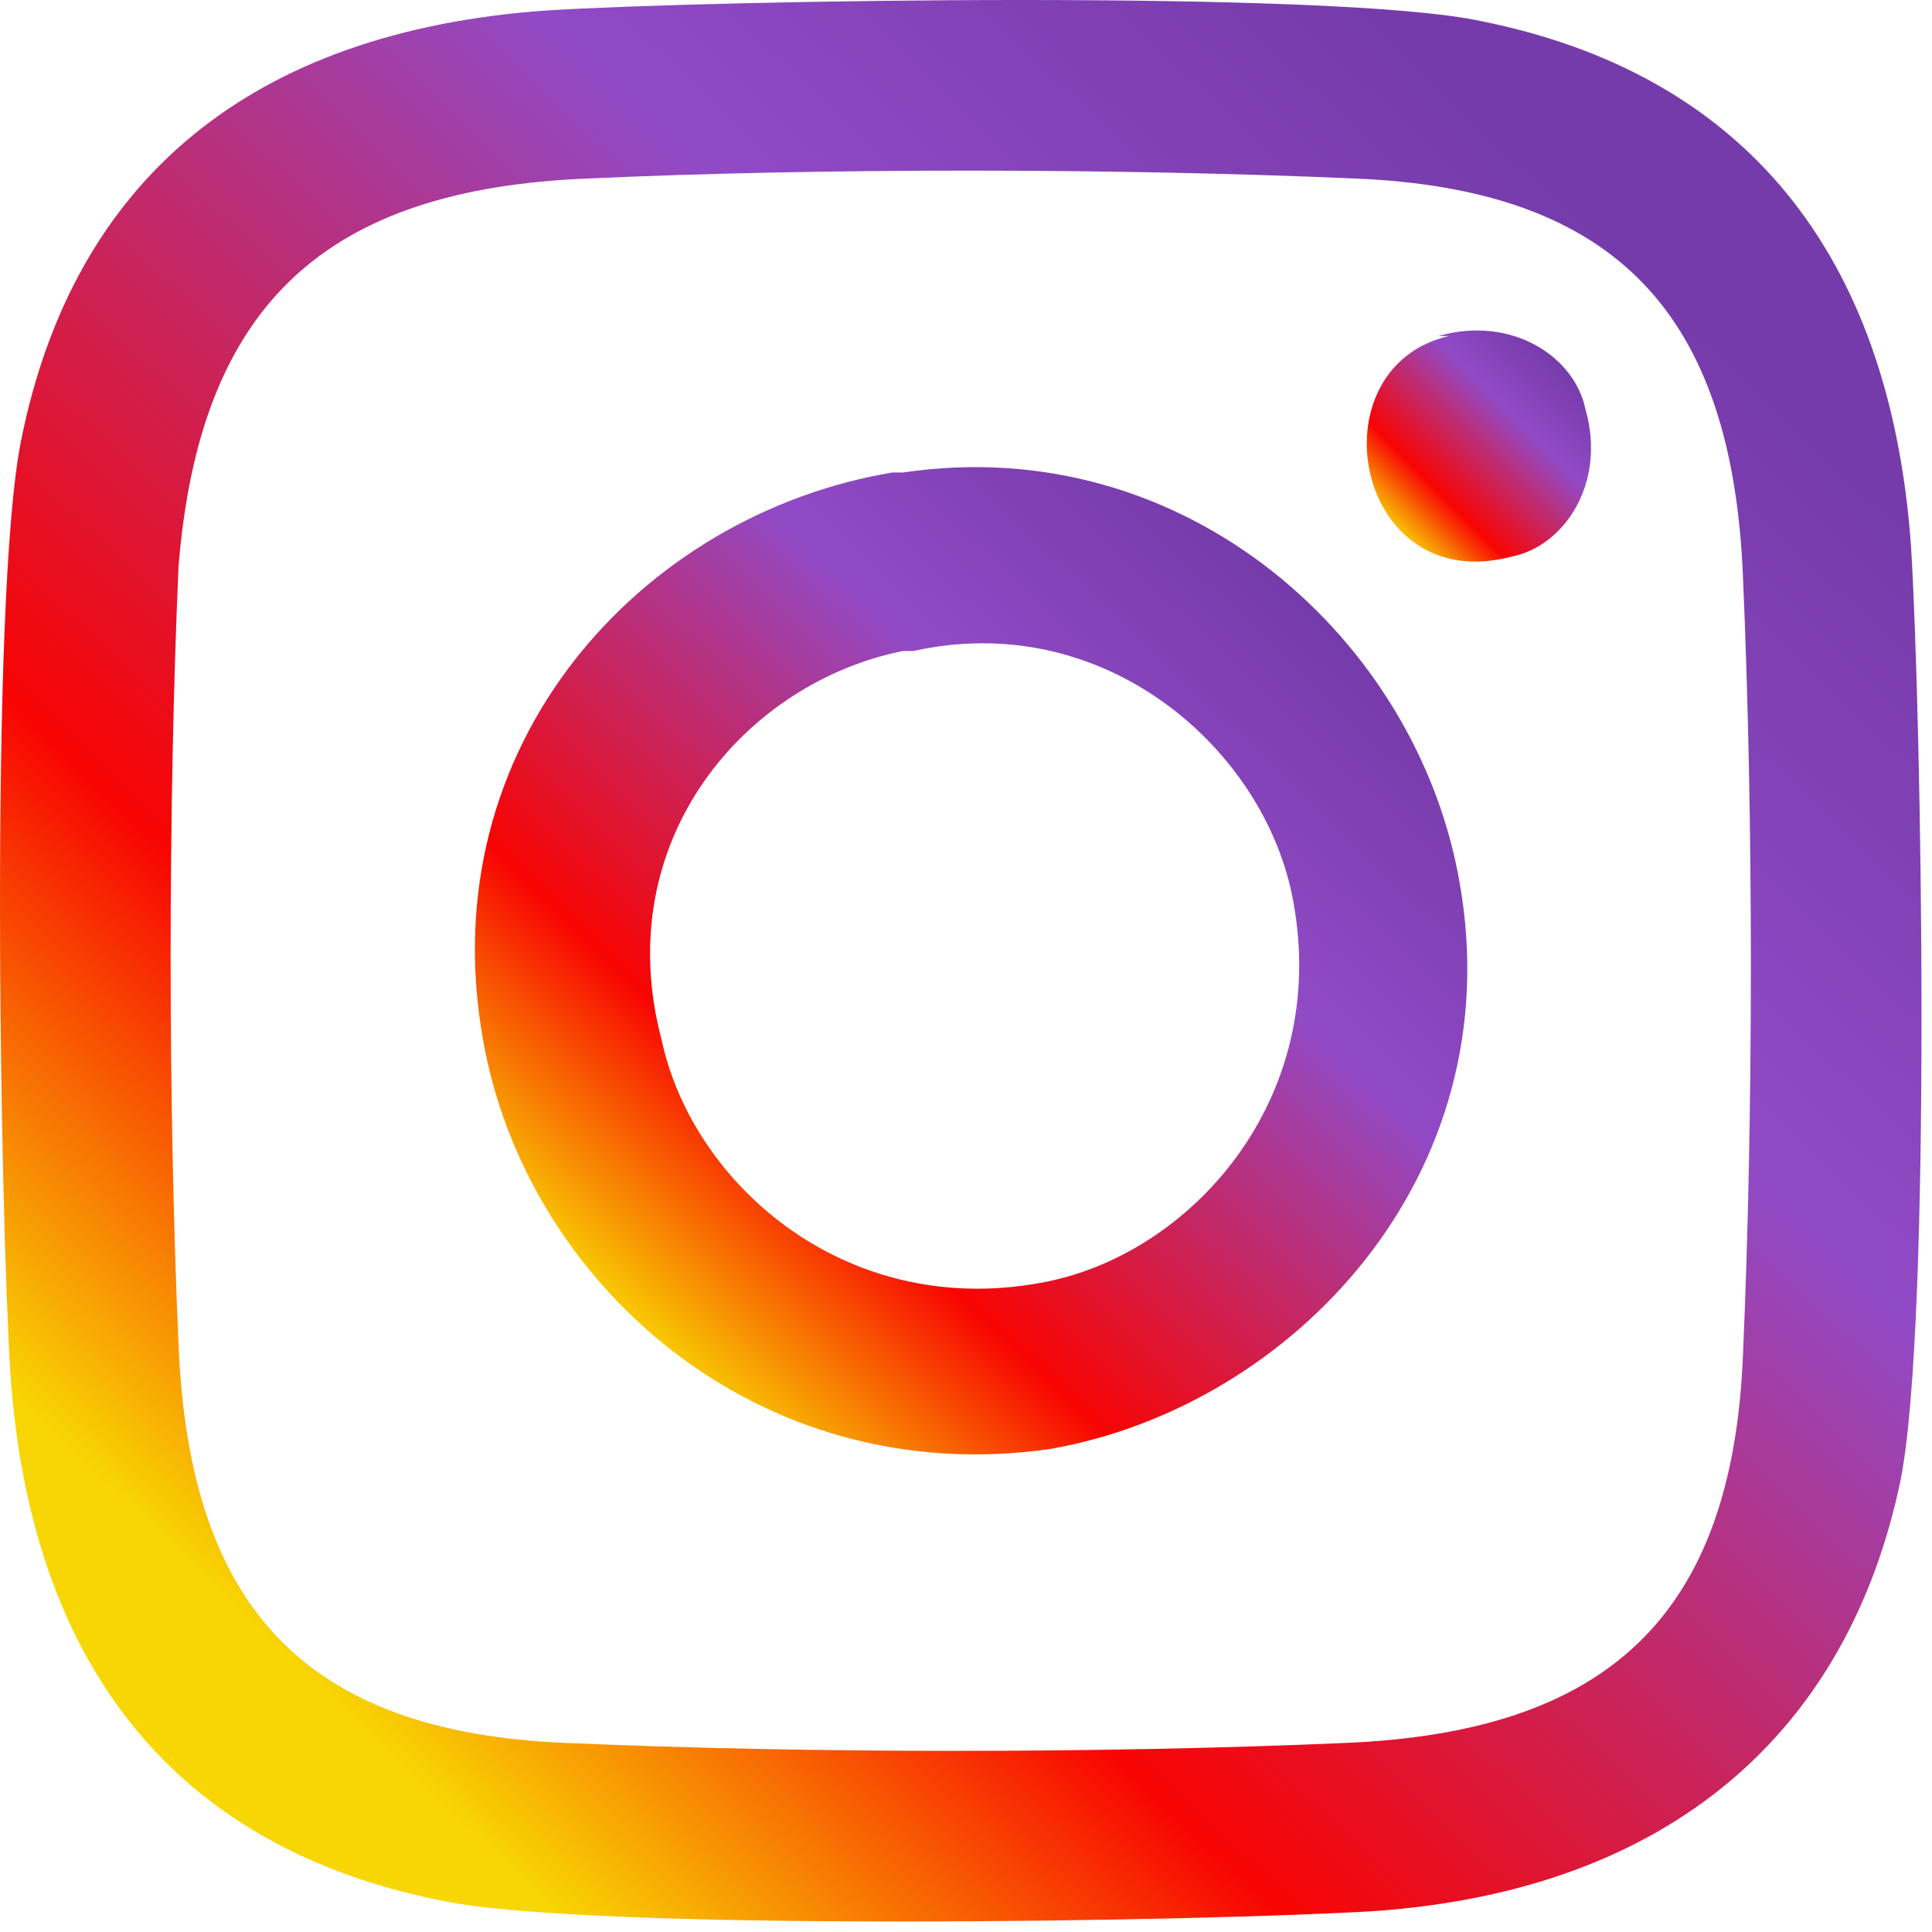
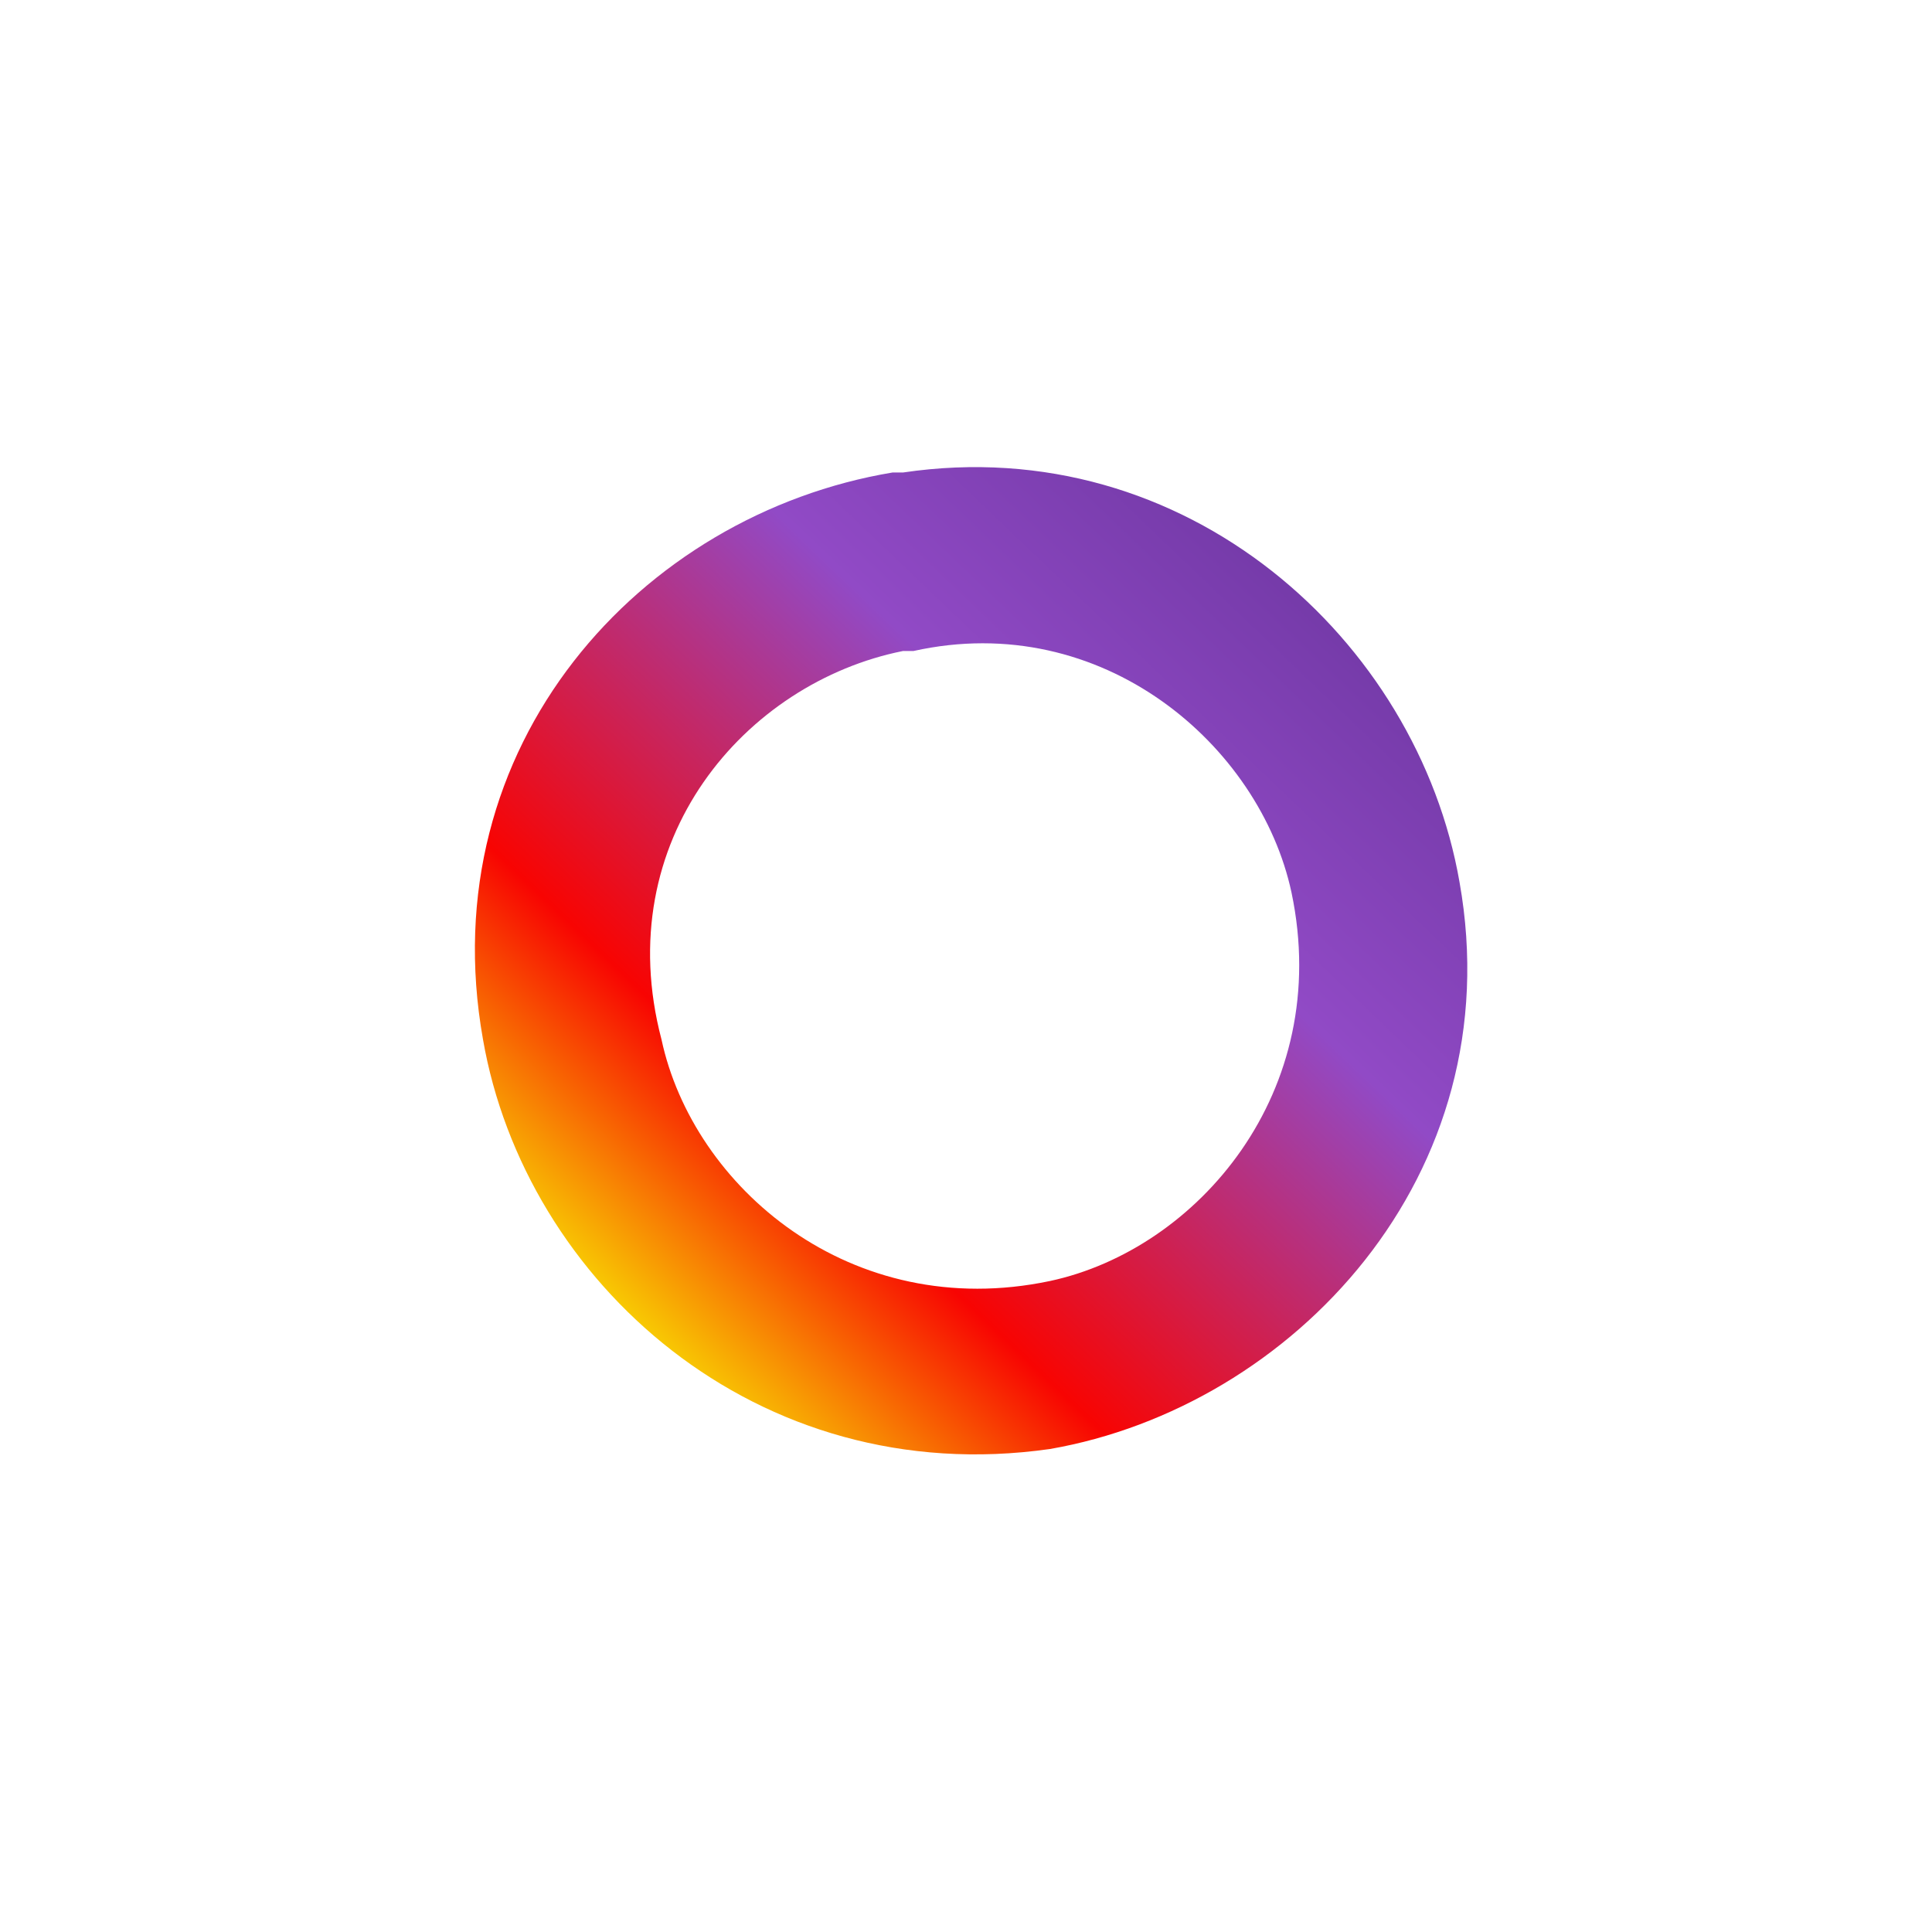
<svg xmlns="http://www.w3.org/2000/svg" xmlns:xlink="http://www.w3.org/1999/xlink" xml:space="preserve" width="8.366mm" height="8.366mm" version="1.1" style="shape-rendering:geometricPrecision; text-rendering:geometricPrecision; image-rendering:optimizeQuality; fill-rule:evenodd; clip-rule:evenodd" viewBox="0 0 1.84 1.84">
  <defs>
    <style type="text/css">
   
    .fil2 {fill:url(#id0)}
    .fil0 {fill:url(#id1)}
    .fil1 {fill:url(#id2)}
   
  </style>
    <linearGradient id="id0" gradientUnits="userSpaceOnUse" x1="1.33" y1="0.51" x2="1.49" y2="0.35">
      <stop offset="0" style="stop-opacity:1; stop-color:#F8D603" />
      <stop offset="0.259" style="stop-opacity:1; stop-color:#F80402" />
      <stop offset="0.702" style="stop-opacity:1; stop-color:#914AC6" />
      <stop offset="1" style="stop-opacity:1; stop-color:#763BAA" />
    </linearGradient>
    <linearGradient id="id1" gradientUnits="userSpaceOnUse" xlink:href="#id0" x1="0.28" y1="1.58" x2="1.55" y2="0.25">
  </linearGradient>
    <linearGradient id="id2" gradientUnits="userSpaceOnUse" xlink:href="#id0" x1="0.59" y1="1.26" x2="1.24" y2="0.58">
  </linearGradient>
  </defs>
  <g id="Camada_x0020_1">
    <g id="_2738339320336">
-       <path class="fil0" d="M0.52 0.01c-0.28,0.02 -0.45,0.16 -0.5,0.41 -0.03,0.15 -0.02,0.73 -0.01,0.89 0.02,0.28 0.16,0.45 0.41,0.5 0.14,0.03 0.73,0.02 0.89,0.01 0.28,-0.02 0.45,-0.17 0.5,-0.41 0.03,-0.15 0.02,-0.73 0.01,-0.89 -0.02,-0.28 -0.16,-0.45 -0.41,-0.5 -0.14,-0.03 -0.73,-0.02 -0.89,-0.01zm0.04 0.16c-0.25,0.01 -0.37,0.12 -0.39,0.37 -0.01,0.23 -0.01,0.51 -0,0.74 0.01,0.25 0.12,0.37 0.37,0.38 0.23,0.01 0.51,0.01 0.74,0 0.25,-0.01 0.37,-0.12 0.38,-0.37 0.01,-0.23 0.01,-0.51 0,-0.74 -0.01,-0.25 -0.12,-0.37 -0.37,-0.38 -0.23,-0.01 -0.51,-0.01 -0.73,-0z" />
      <path class="fil1" d="M0.85 0.45c-0.24,0.04 -0.44,0.26 -0.39,0.54 0.04,0.23 0.26,0.43 0.54,0.39 0.23,-0.04 0.44,-0.26 0.39,-0.54 -0.04,-0.23 -0.26,-0.43 -0.53,-0.39zm0.01 0.17c-0.15,0.03 -0.28,0.18 -0.23,0.37 0.03,0.14 0.18,0.27 0.37,0.23 0.14,-0.03 0.27,-0.18 0.23,-0.37 -0.03,-0.14 -0.18,-0.27 -0.36,-0.23z" />
-       <path class="fil2" d="M1.38 0.32c-0.13,0.03 -0.09,0.25 0.06,0.21 0.05,-0.01 0.09,-0.07 0.07,-0.14 -0.01,-0.05 -0.07,-0.09 -0.14,-0.07z" />
    </g>
  </g>
</svg>